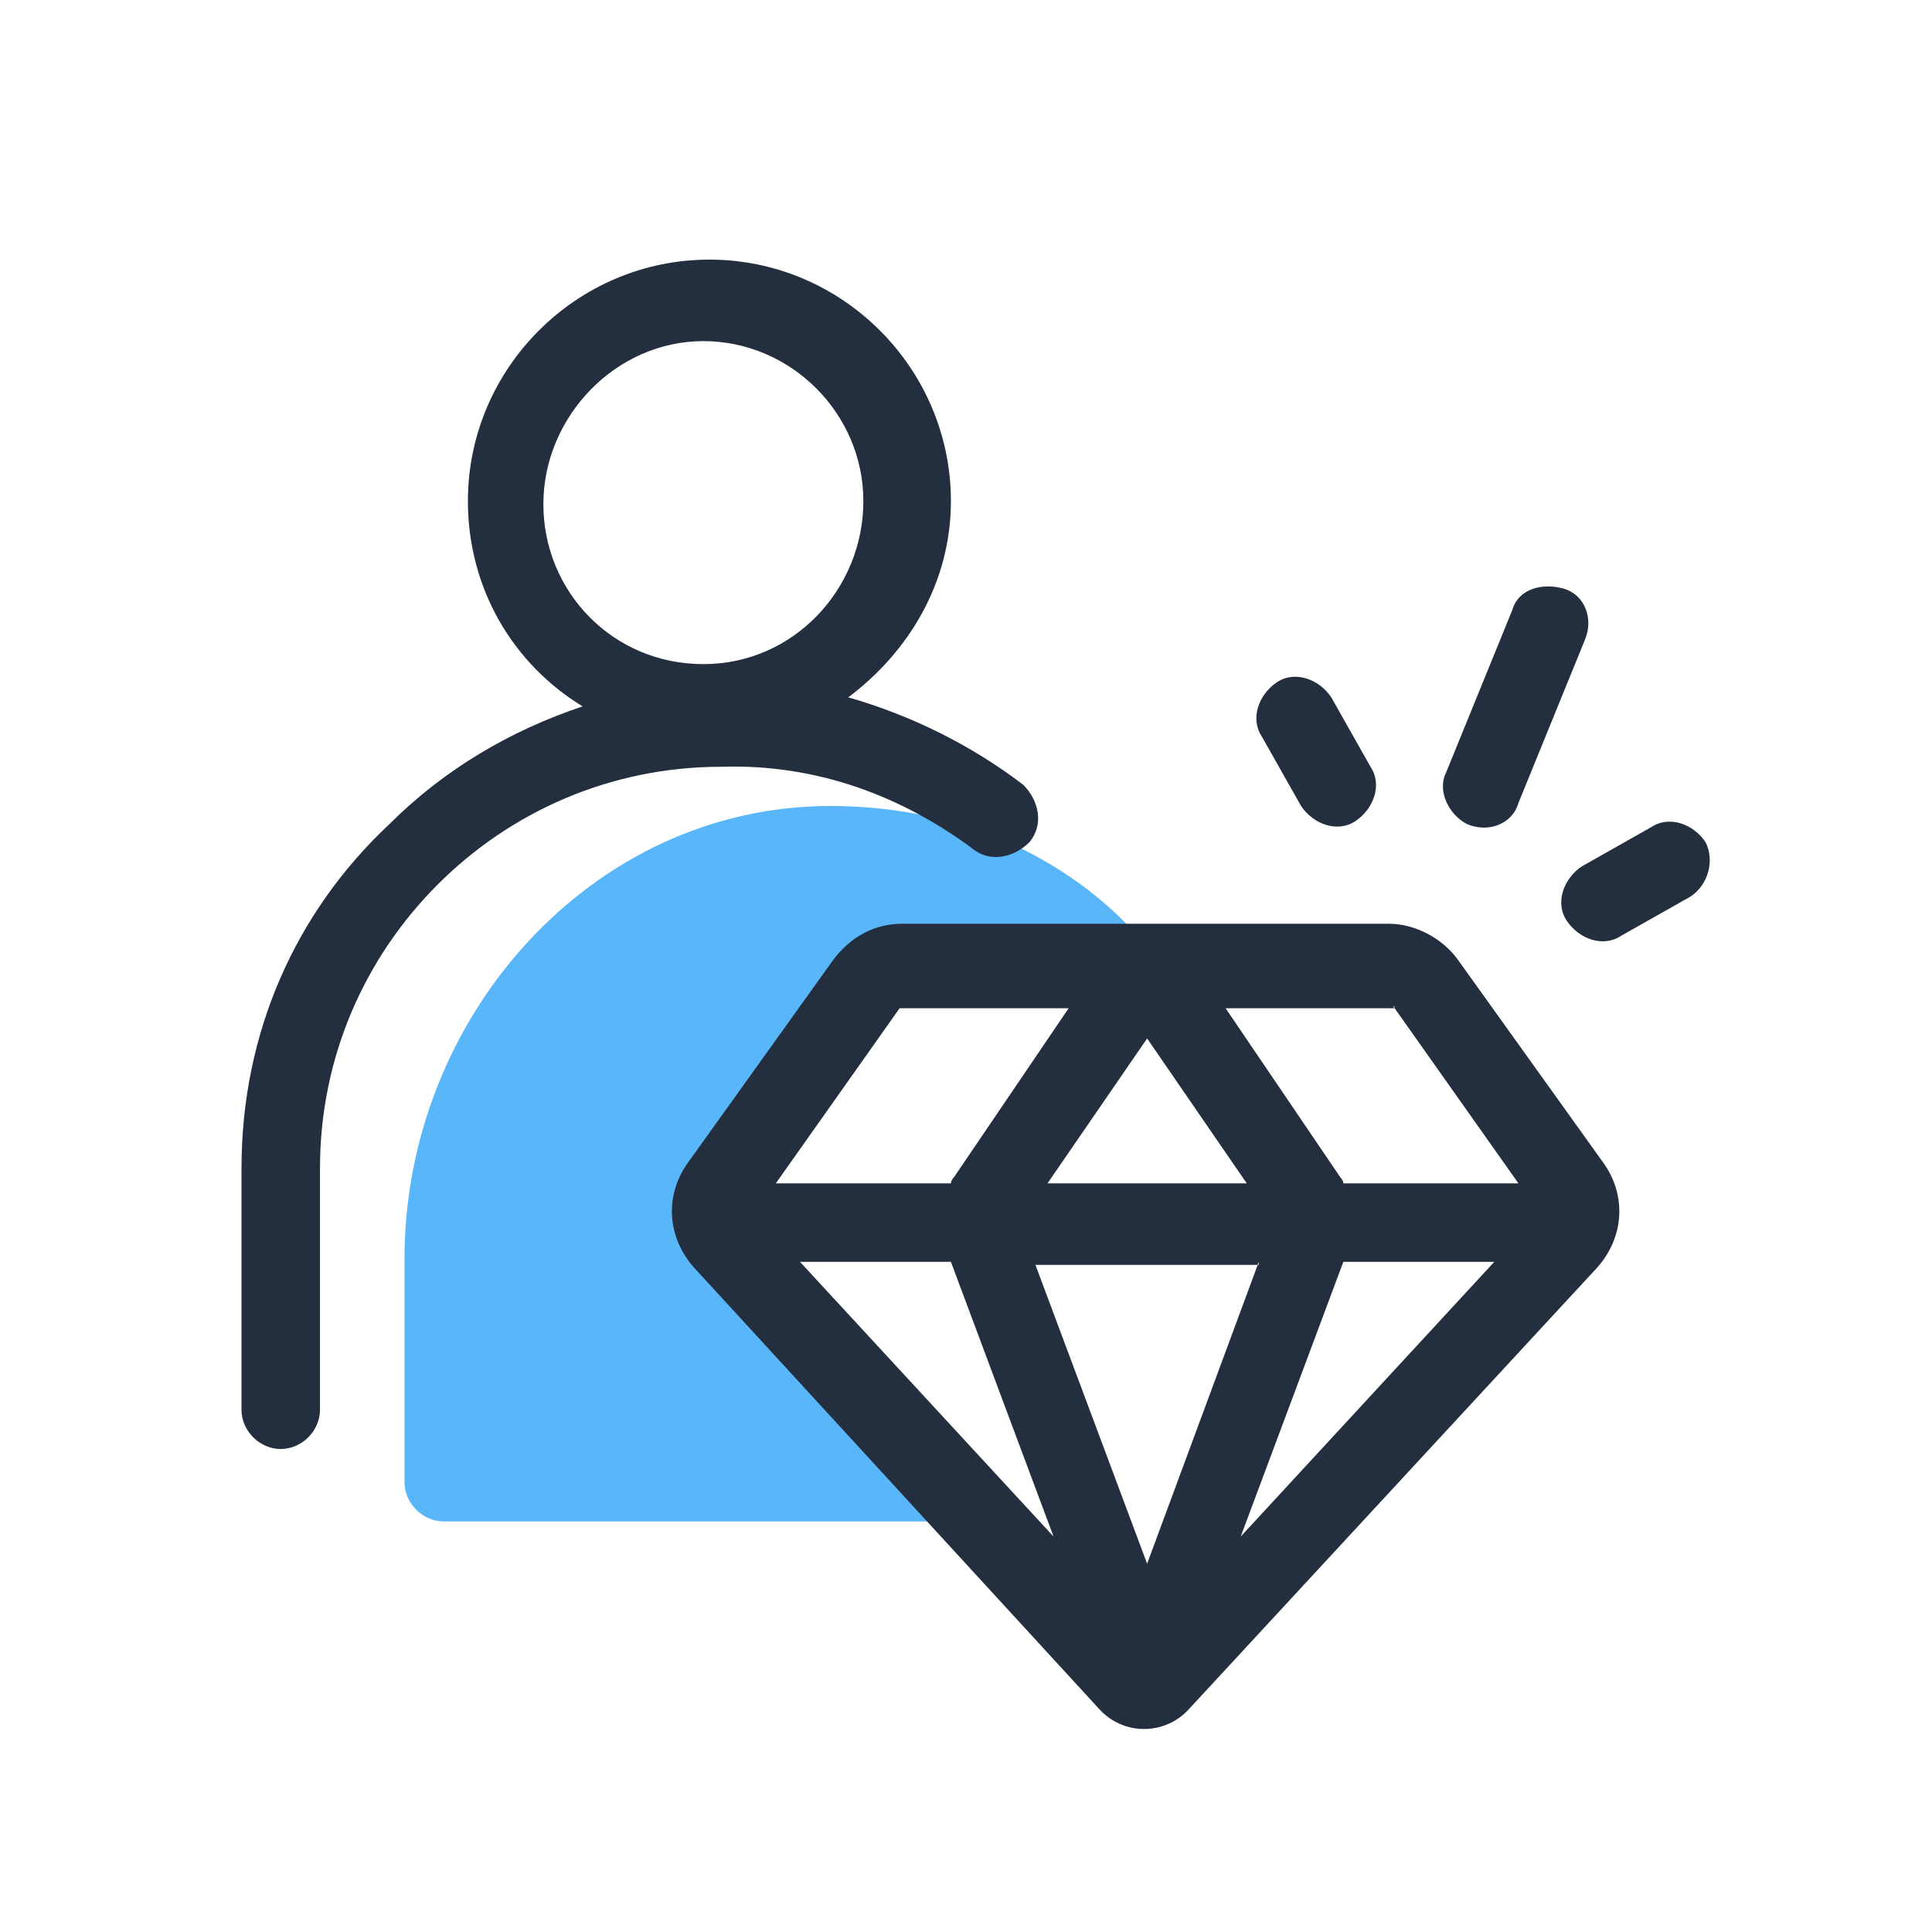
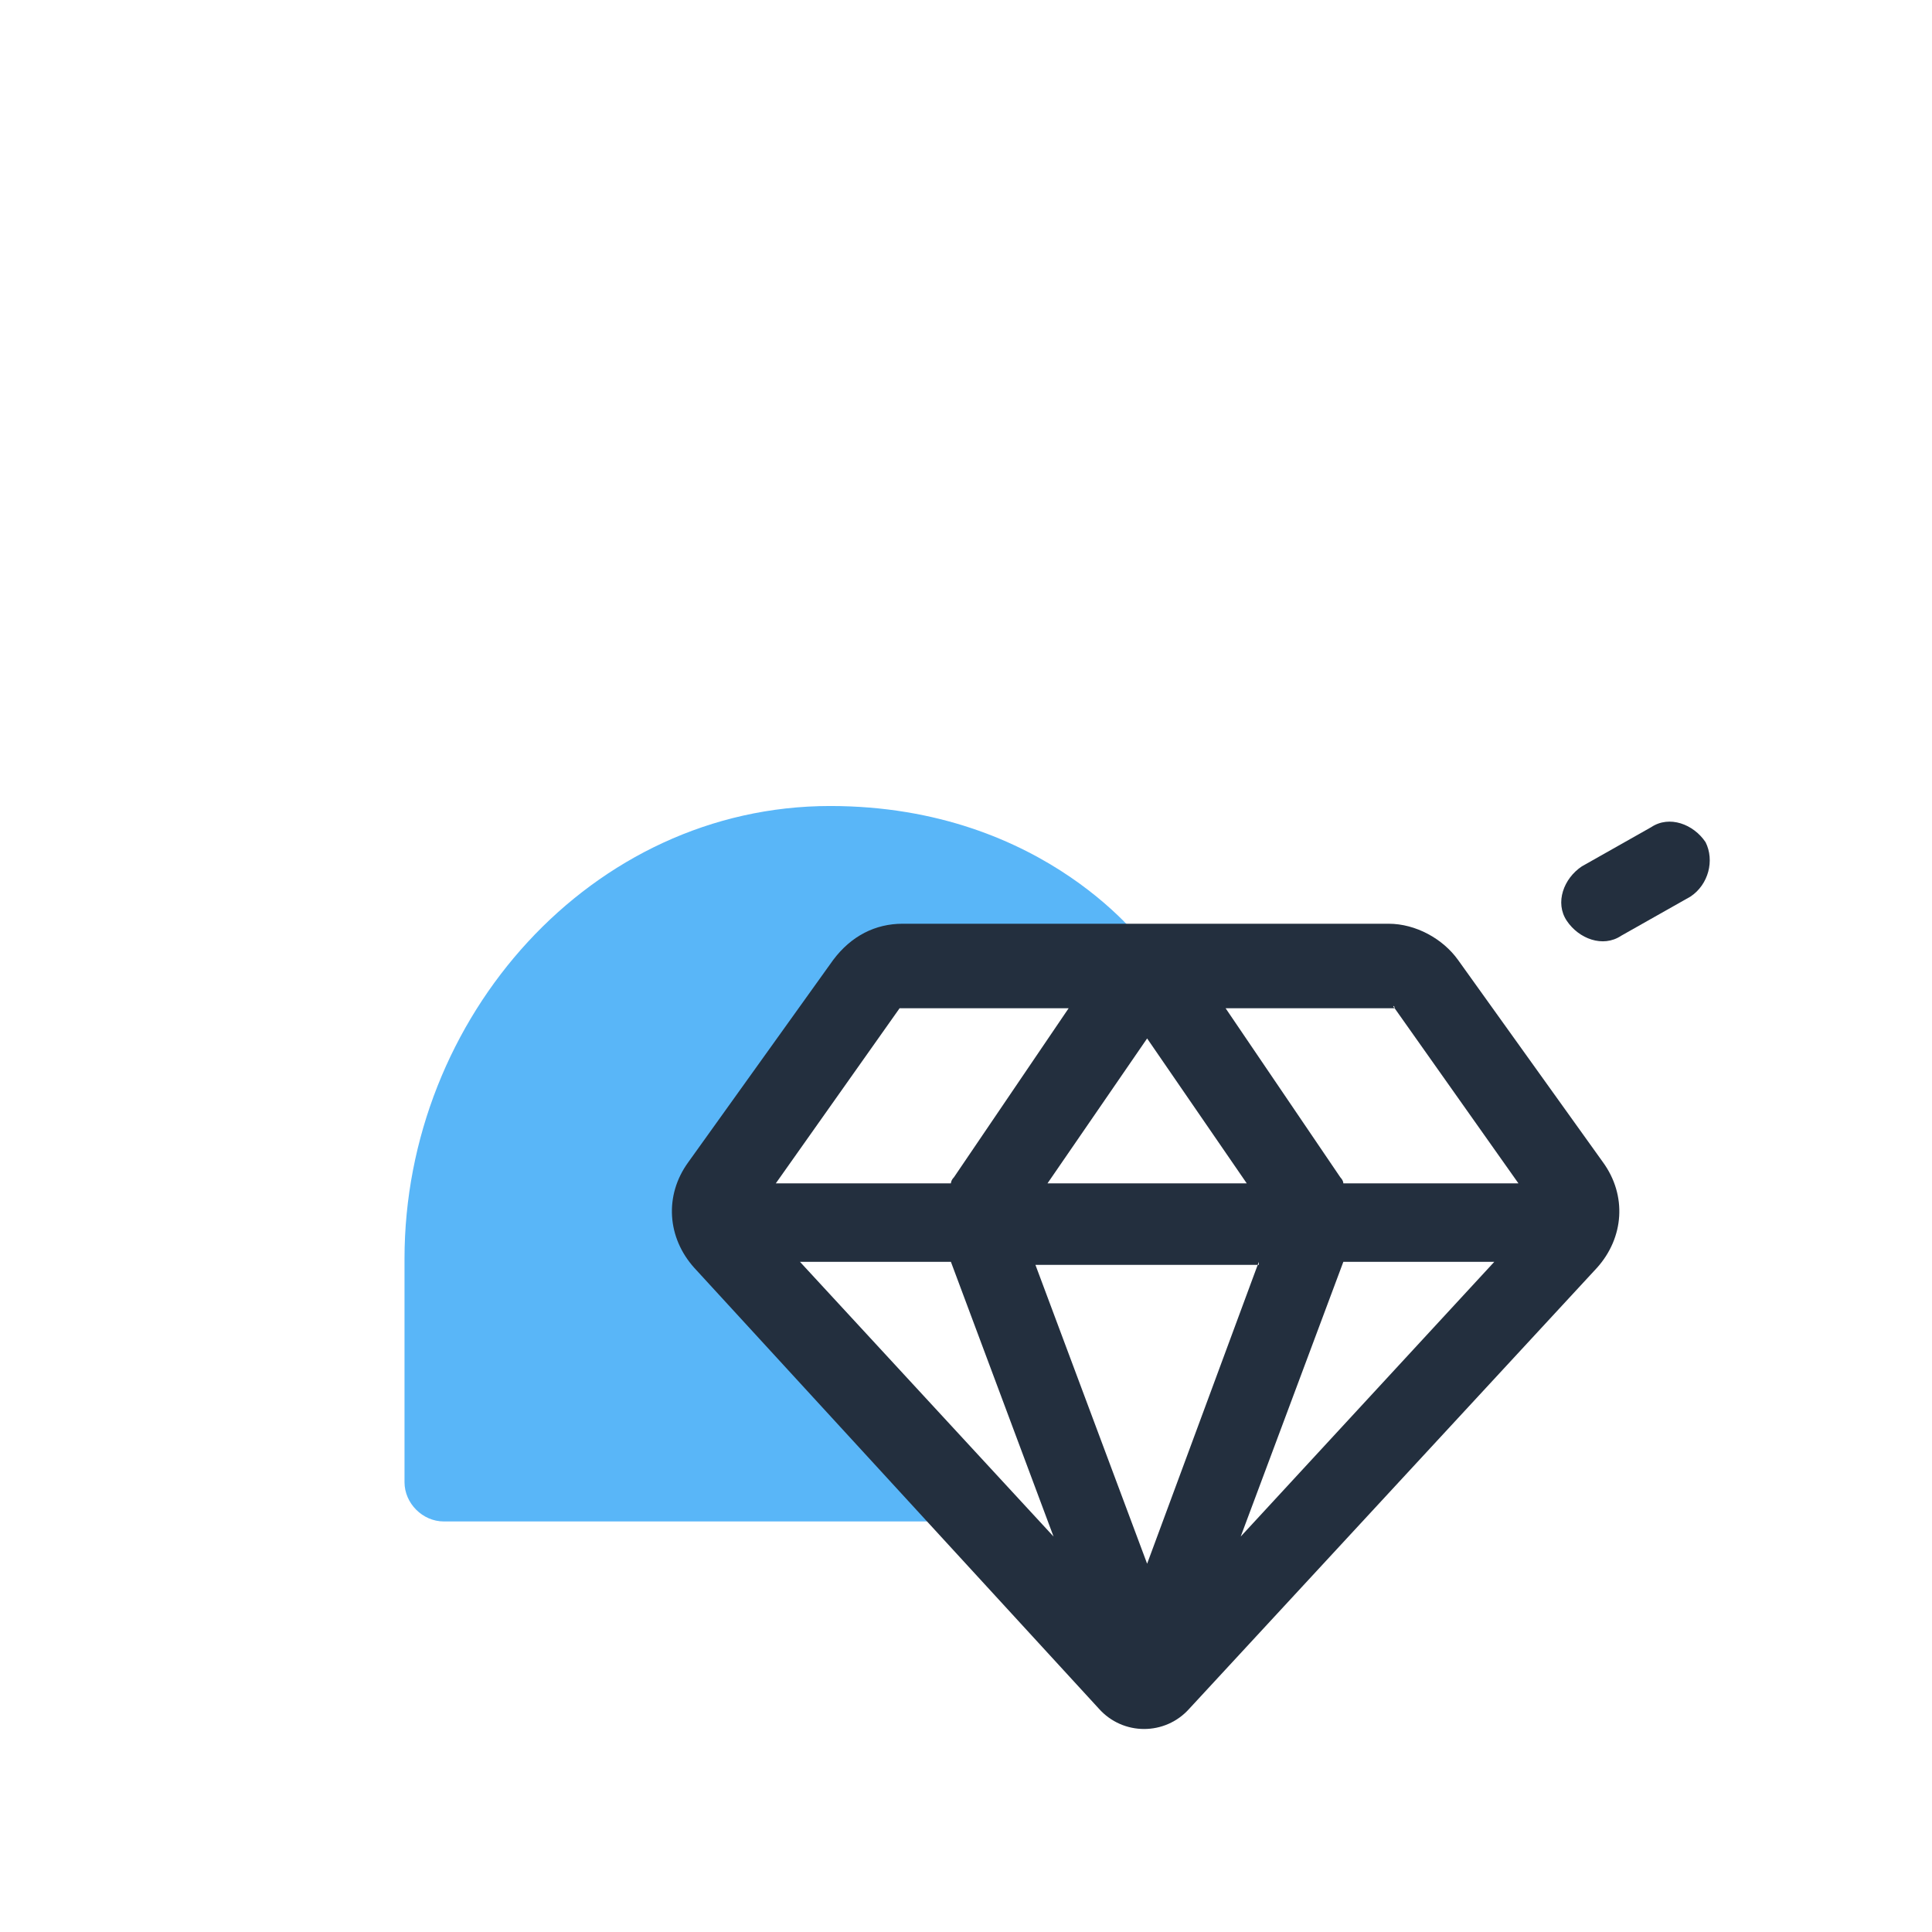
<svg xmlns="http://www.w3.org/2000/svg" version="1.1" id="Layer_1" x="0px" y="0px" viewBox="0 0 64 64" style="enable-background:new 0 0 64 64;" xml:space="preserve">
  <style type="text/css">
	.st0{fill:#59B6F8;}
	.st1{fill-rule:evenodd;clip-rule:evenodd;fill:#232F3E;}
</style>
  <path class="st0" d="M23.9,37.3c-0.4,0.6-0.3,1.3,0.1,1.8l10.4,11.3H14.7c-0.7,0-1.3-0.6-1.3-1.3v-7.4c0-8,6.2-15,14.1-15  c7.2,0,10.5,4.7,10.5,4.7h-7.4c-0.5,0-0.9,0.2-1.2,0.6L23.9,37.3z" />
  <path class="st1" d="M48.3,31.8c-0.5-0.7-1.4-1.2-2.3-1.2H29.9c-0.9,0-1.7,0.4-2.3,1.2l-4.8,6.7c-0.8,1.1-0.7,2.5,0.2,3.5l13.4,14.6  c0.8,0.9,2.2,0.9,3,0L52.9,42c0.9-1,1-2.4,0.2-3.5L48.3,31.8z M31.5,41.8l3.4,9.1l-8.4-9.1H31.5z M41.7,41.8L38,51.8l-3.7-9.9H41.7z   M34.7,39.2l3.3-4.8l3.3,4.8H34.7z M44.5,41.8h5l-8.4,9.1L44.5,41.8z M46.2,33.4l4.1,5.8h-5.8c0-0.1-0.1-0.2-0.1-0.2l-3.8-5.6  L46.2,33.4C46.1,33.3,46.2,33.3,46.2,33.4z M29.8,33.4C29.8,33.4,29.9,33.3,29.8,33.4l5.6,0l-3.8,5.6c-0.1,0.1-0.1,0.2-0.1,0.2h-5.8  L29.8,33.4z" />
  <path class="st1" d="M56.5,27.9c-0.4-0.6-1.2-0.9-1.8-0.5l-2.3,1.3c-0.6,0.4-0.9,1.2-0.5,1.8s1.2,0.9,1.8,0.5l2.3-1.3  C56.6,29.3,56.8,28.5,56.5,27.9z" />
-   <path class="st1" d="M48.6,27.3c0.7,0.3,1.5,0,1.7-0.7l2.2-5.4c0.3-0.7,0-1.5-0.7-1.7s-1.5,0-1.7,0.7l-2.2,5.4  C47.6,26.2,48,27,48.6,27.3z" />
-   <path class="st1" d="M43.1,26.7c0.4,0.6,1.2,0.9,1.8,0.5c0.6-0.4,0.9-1.2,0.5-1.8l-1.3-2.3c-0.4-0.6-1.2-0.9-1.8-0.5  s-0.9,1.2-0.5,1.8L43.1,26.7z" />
-   <path class="st1" d="M32.2,28.1c0.6,0.5,1.4,0.3,1.9-0.2c0.5-0.6,0.3-1.4-0.2-1.9c-1.7-1.3-3.7-2.3-5.8-2.9c2-1.5,3.4-3.8,3.4-6.5  c0-4.4-3.6-8-8-8s-8,3.6-8,8c0,2.9,1.5,5.4,3.8,6.8c-2.4,0.8-4.6,2.1-6.4,3.9C9.8,30.2,8,34.2,8,38.7v8C8,47.4,8.6,48,9.3,48  s1.3-0.6,1.3-1.3v-8c0-3.7,1.5-7,3.9-9.4c2.4-2.4,5.7-3.9,9.4-3.9C27.1,25.3,29.9,26.4,32.2,28.1L32.2,28.1z M23.3,11.3  c2.9,0,5.3,2.4,5.3,5.3S26.3,22,23.3,22S18,19.6,18,16.7S20.4,11.3,23.3,11.3z" />
</svg>